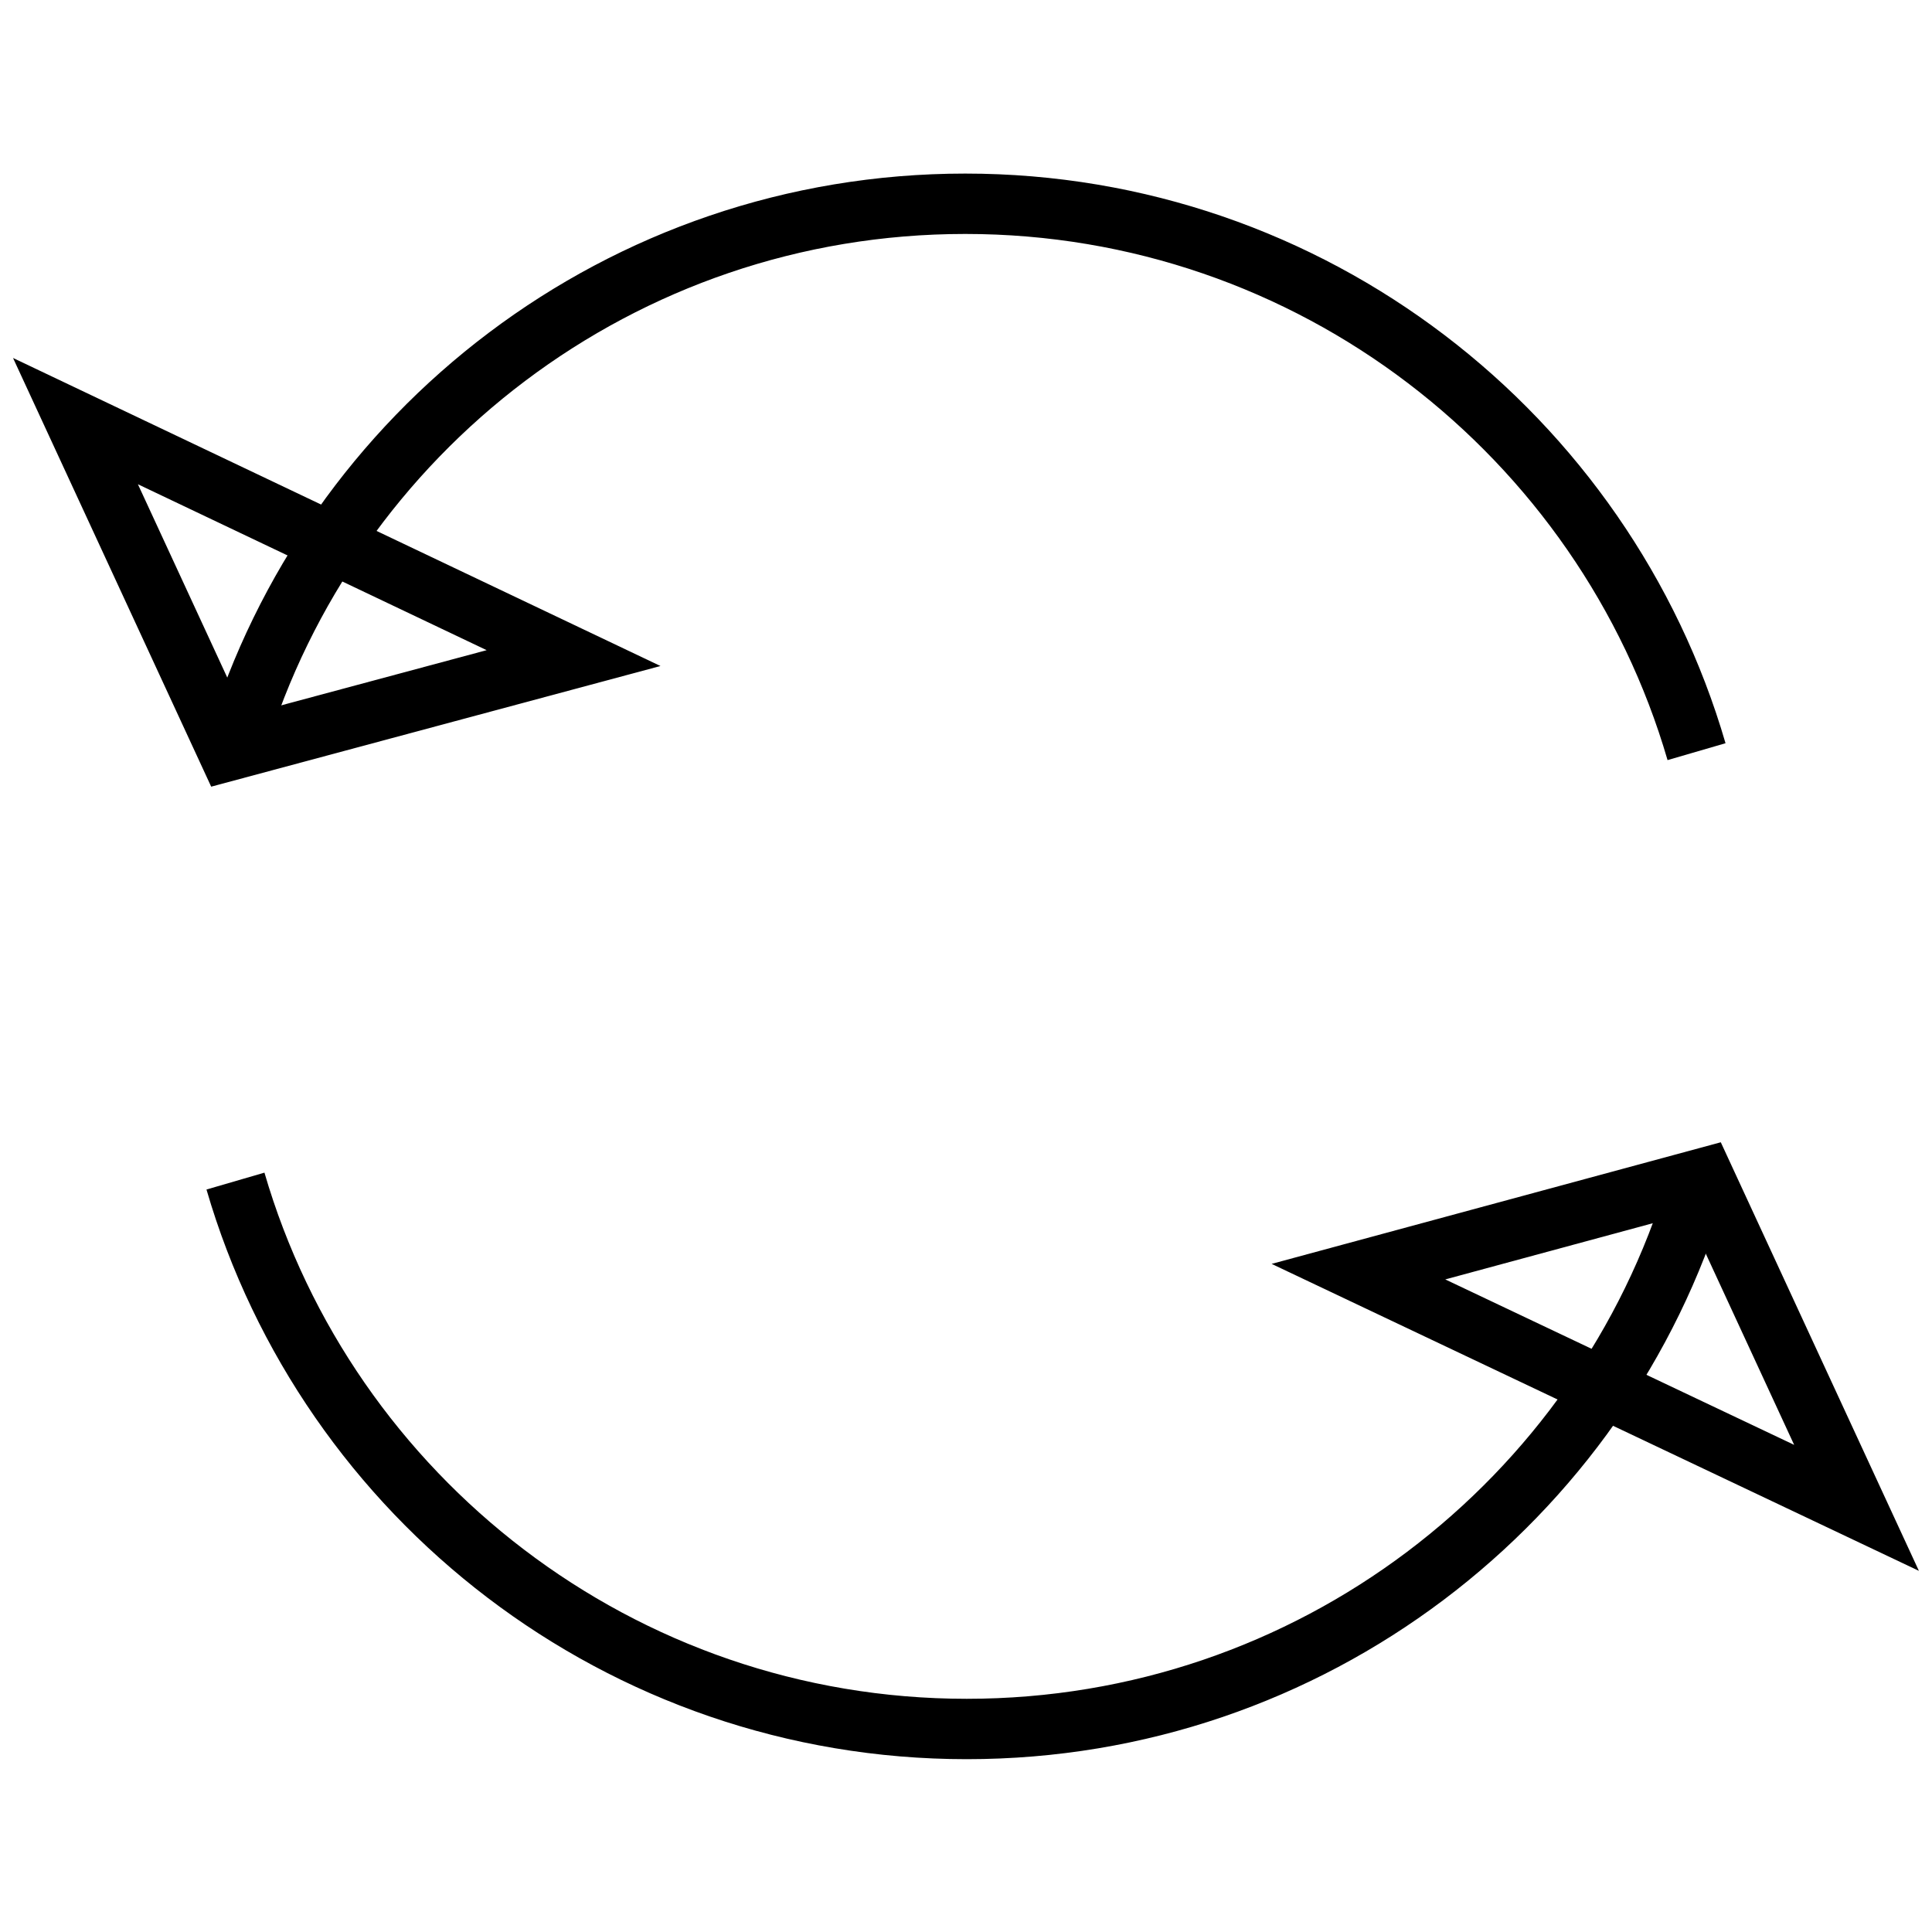
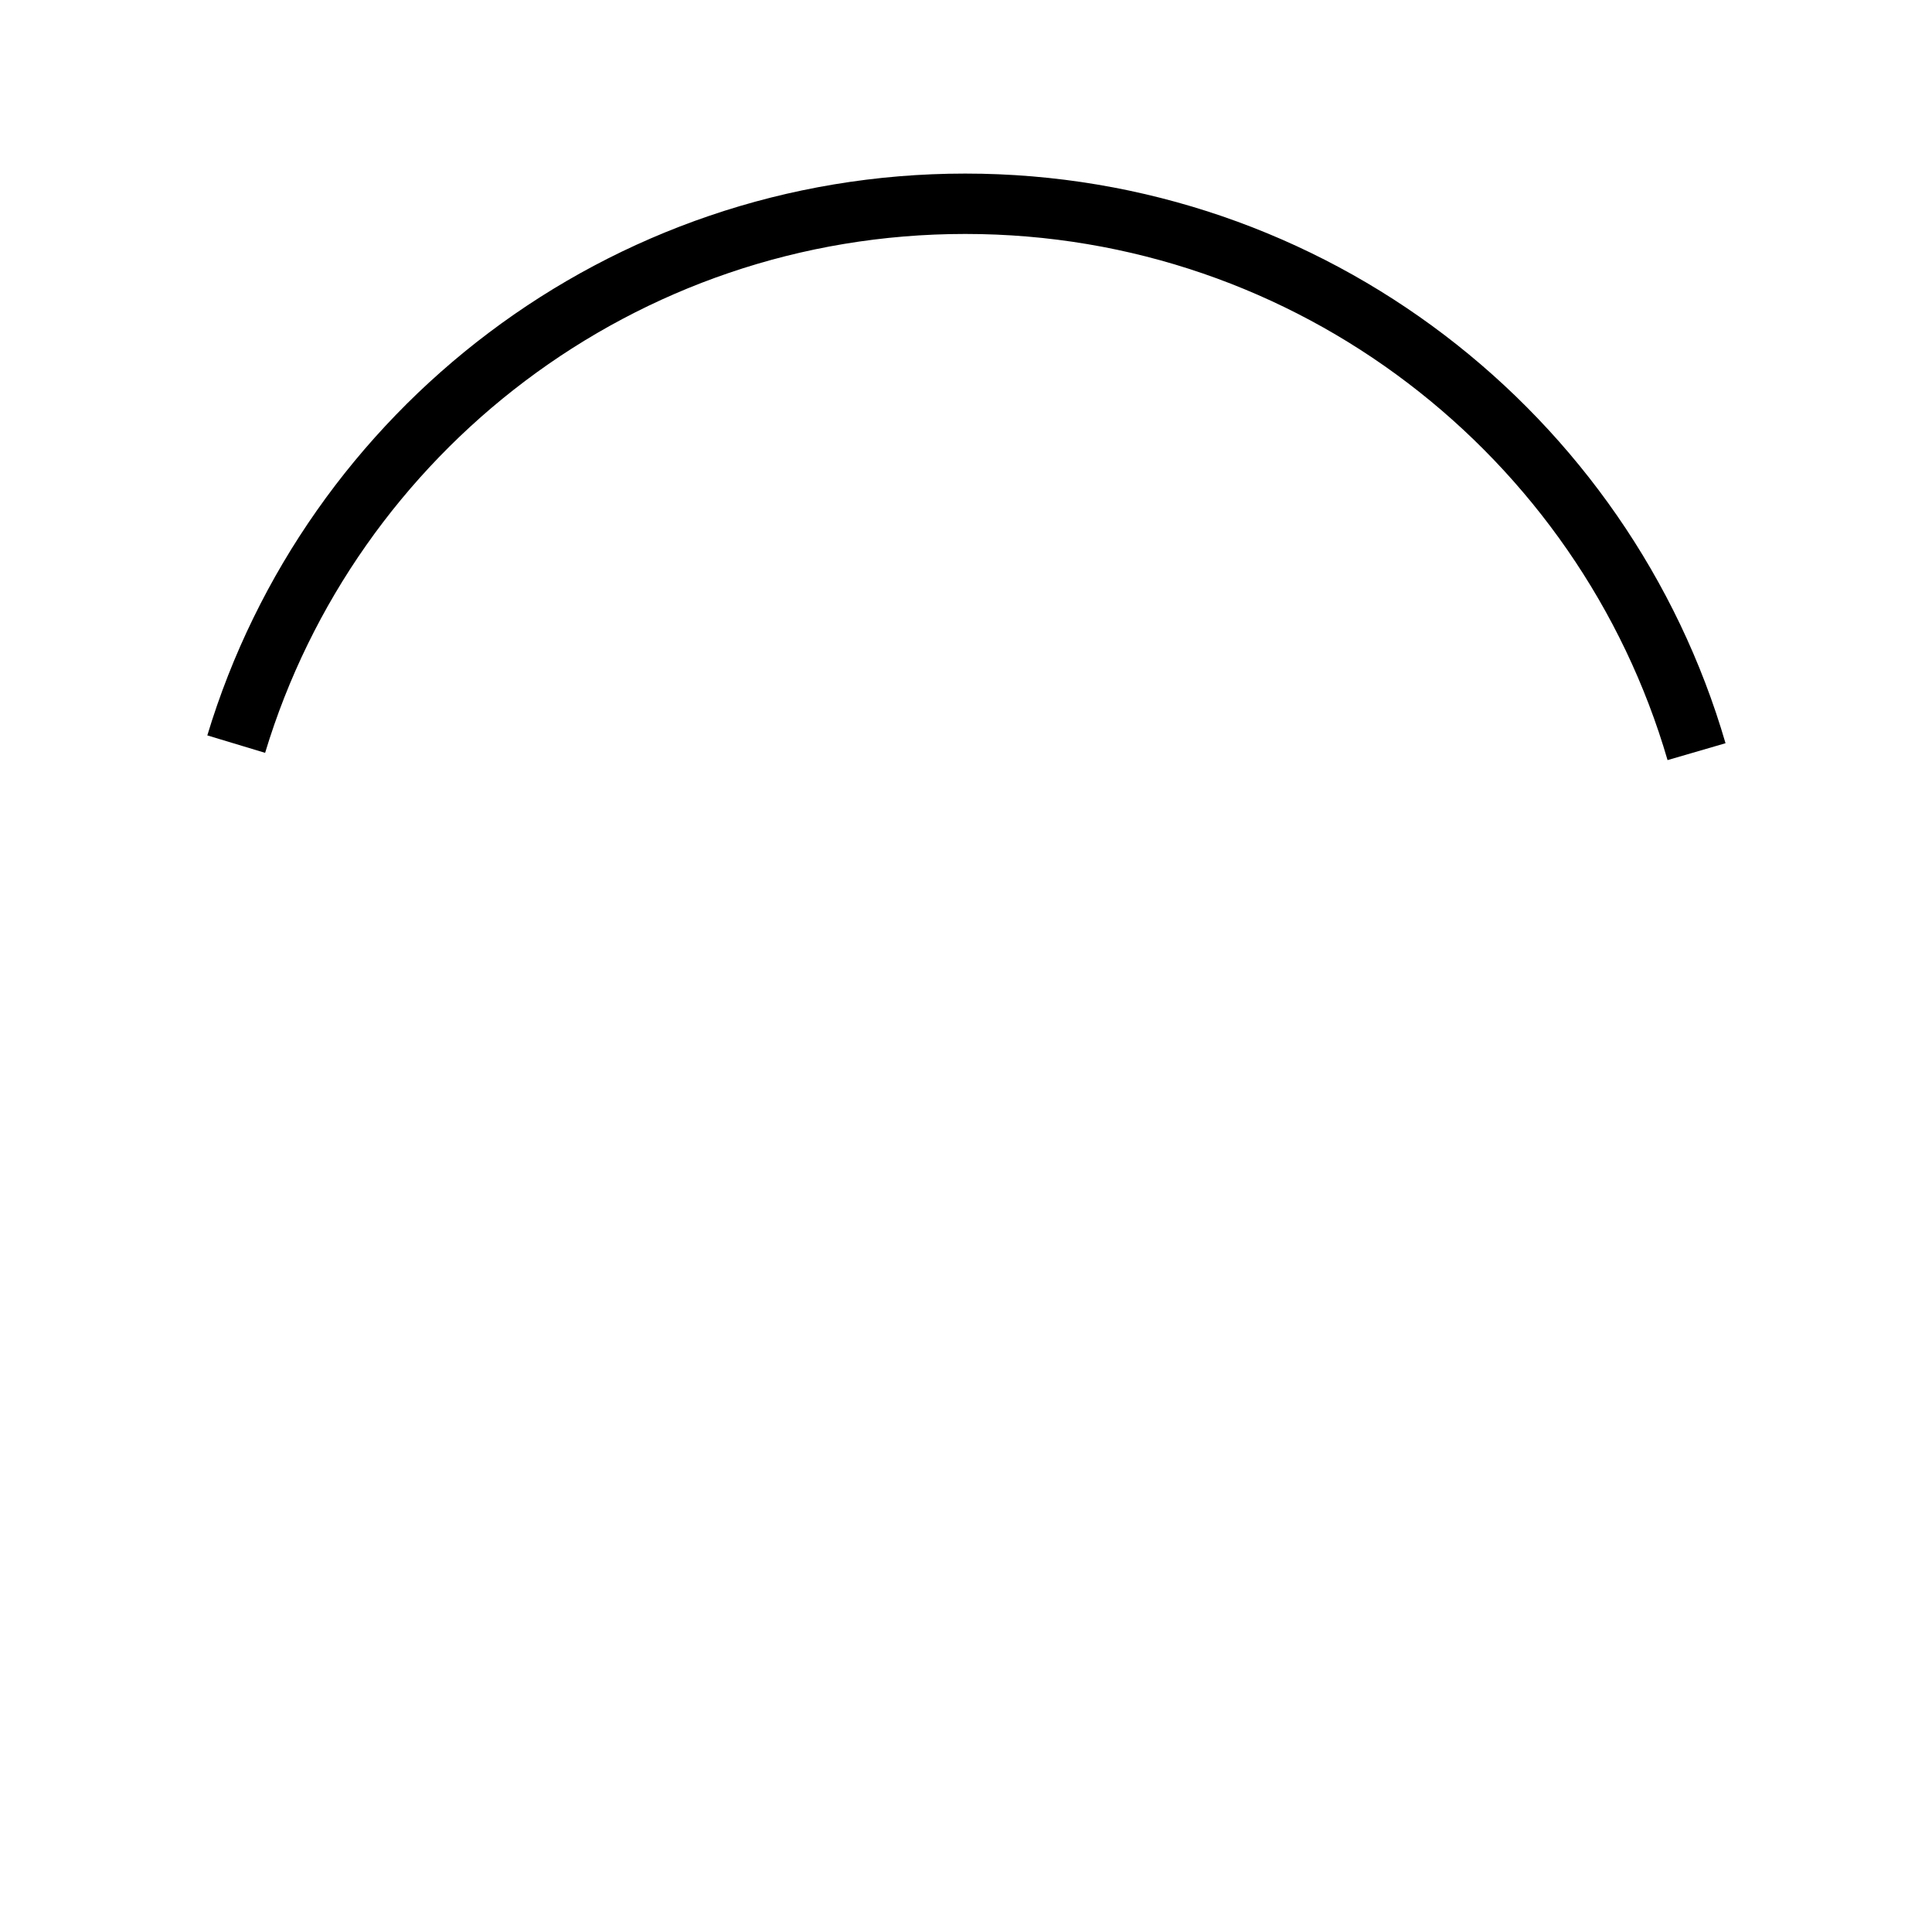
<svg xmlns="http://www.w3.org/2000/svg" version="1.1" x="0px" y="0px" viewBox="0 0 256 256" enable-background="new 0 0 256 256" xml:space="preserve">
  <g>
    <g>
-       <path stroke-width="8" fill-opacity="0" stroke="#000000" d="M10,55.8l20.2,43.7L76,87.2L10,55.8z" />
      <path stroke-width="8" fill-opacity="0" stroke="#000000" d="M224.8,157.3" />
      <path stroke-width="8" fill-opacity="0" stroke="#000000" d="M66,146.9" />
-       <path stroke-width="8" fill-opacity="0" stroke="#000000" d="M246,199.8l-20.2-43.7L180,168.5L246,199.8z" />
-       <path stroke-width="8" fill-opacity="0" stroke="#000000" d="M224.8,157.4c-12.5,41.5-51.1,71.7-96.7,71.7c-45.9,0-84.7-30.7-96.9-72.6" />
      <path stroke-width="8" fill-opacity="0" stroke="#000000" d="M128.2,27.1" />
      <path stroke-width="8" fill-opacity="0" stroke="#000000" d="M31.3,98.6C43.8,57.2,82.3,27,127.9,27c45.9,0,84.7,30.7,96.9,72.6" />
    </g>
  </g>
</svg>